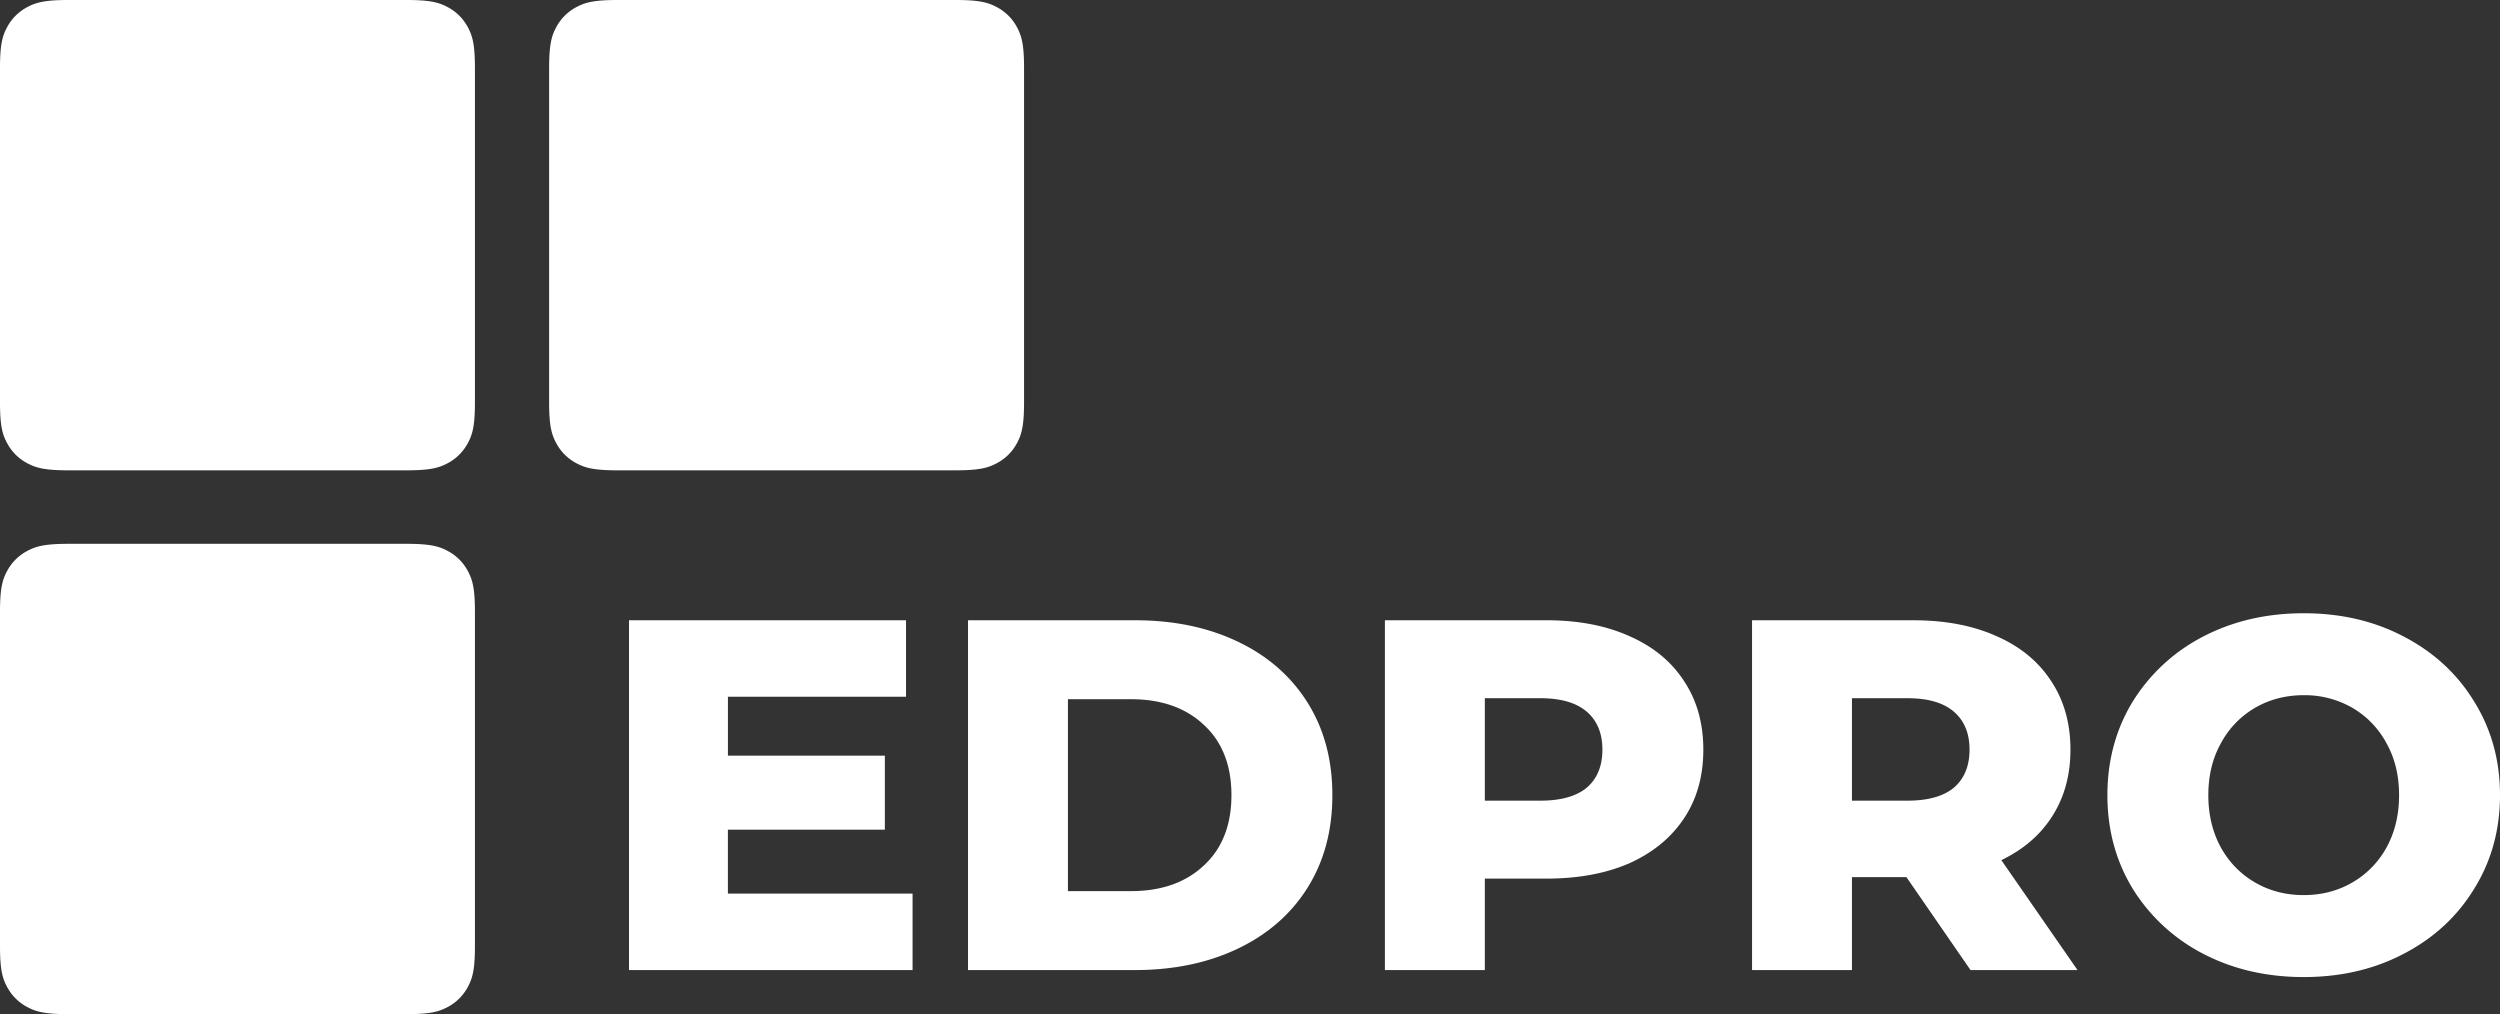
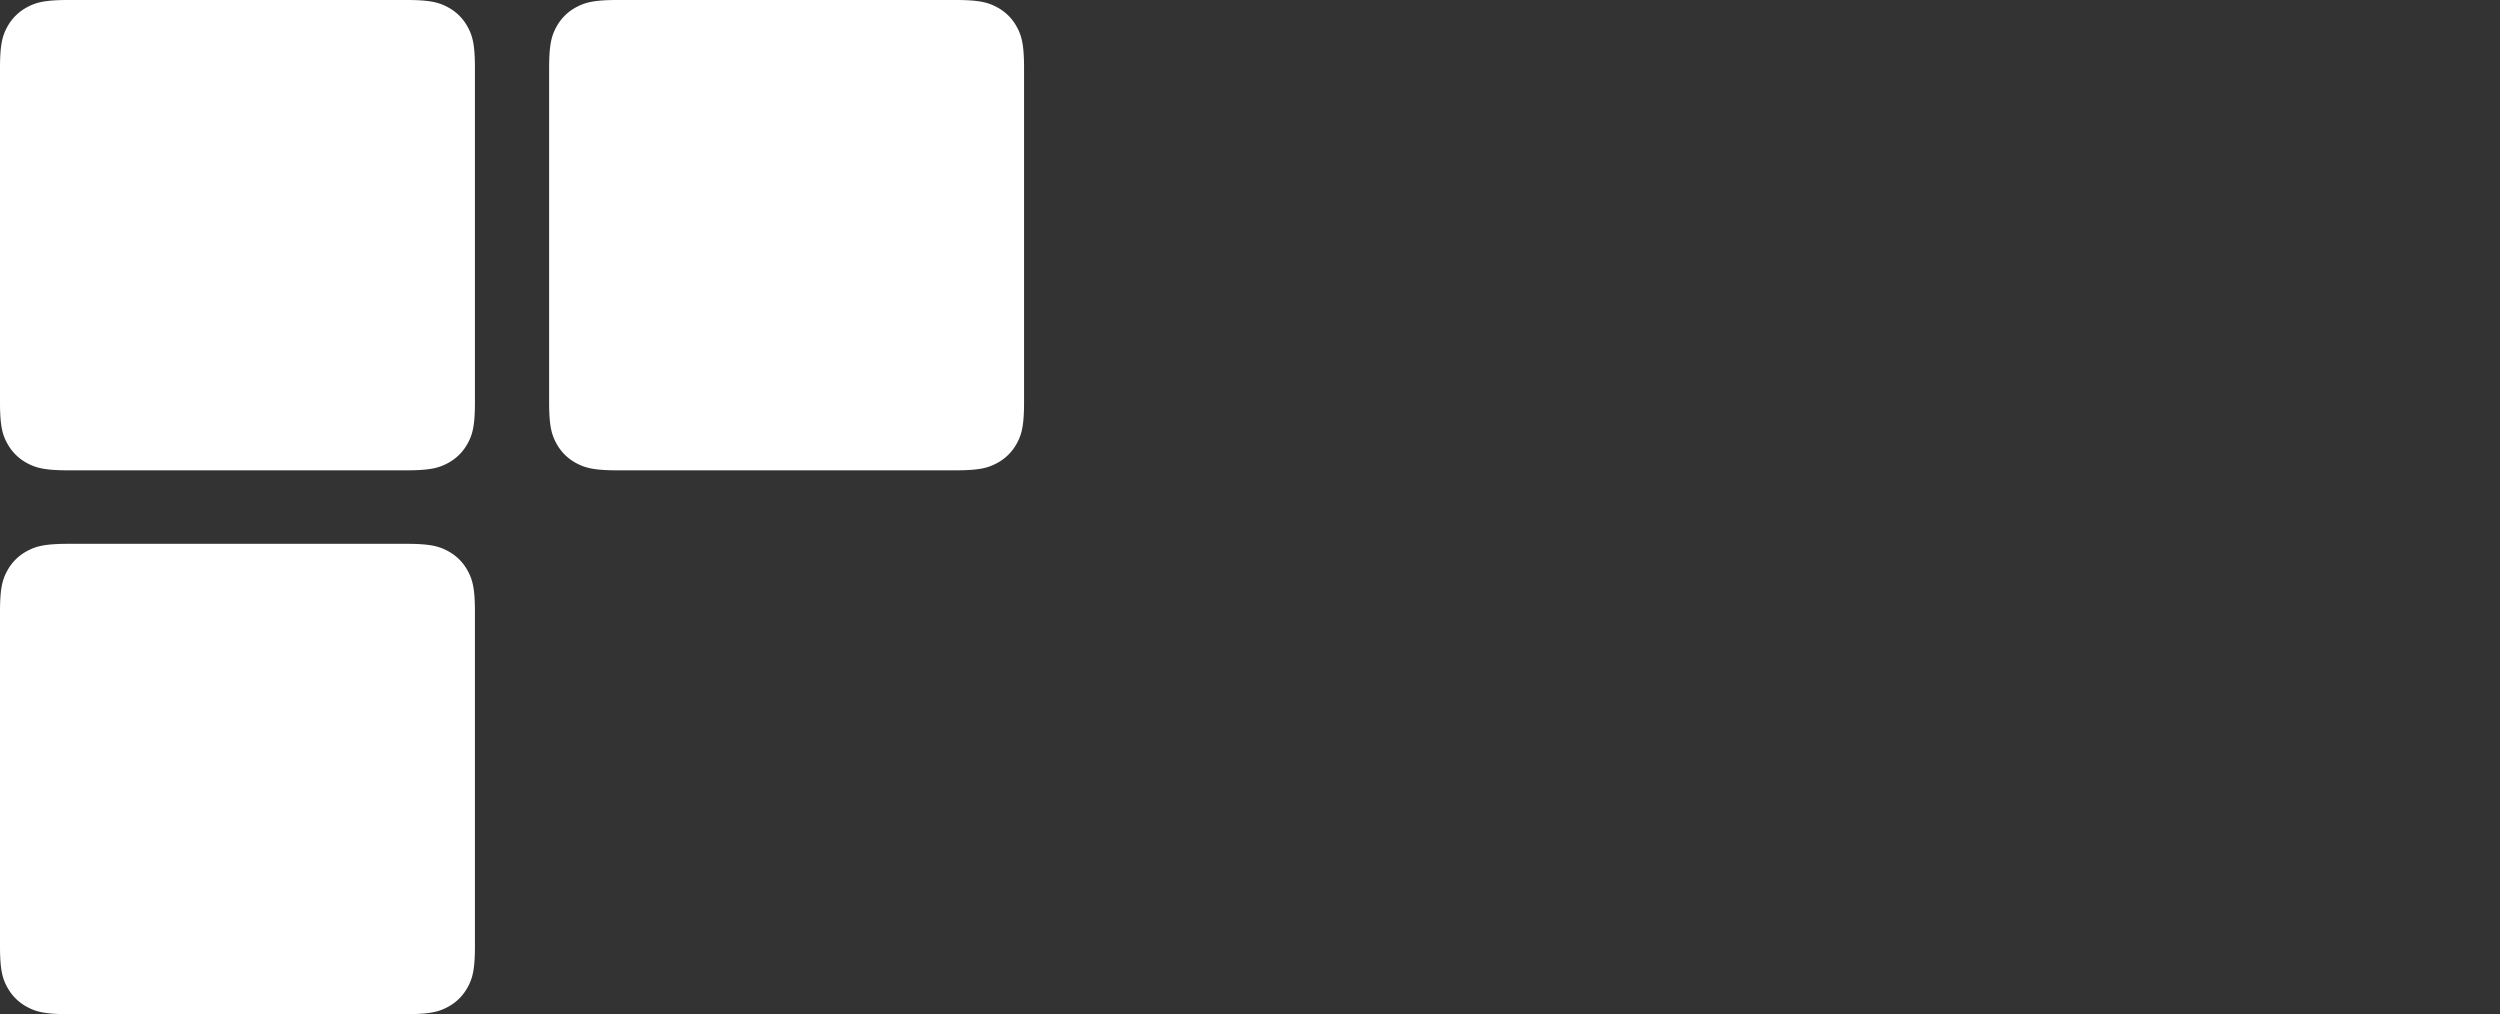
<svg xmlns="http://www.w3.org/2000/svg" width="106" height="43" fill="none">
  <rect width="100%" height="100%" fill="#333333" stroke="none" />
  <path fill-rule="evenodd" clip-rule="evenodd" d="M0 40.12V25.938c0-1.002.105-1.365.303-1.73a2.05 2.05 0 01.856-.85c.37-.196.735-.3 1.745-.3h14.329c1.01 0 1.376.104 1.745.3.37.196.659.483.856.85.198.365.303.728.303 1.73V40.12c0 1.002-.105 1.365-.303 1.73a2.05 2.05 0 01-.856.85c-.37.196-.735.3-1.745.3H2.904c-1.01 0-1.376-.104-1.745-.3a2.05 2.05 0 01-.856-.85C.105 41.486 0 41.123 0 40.12zm0-23.058V2.88c0-1.002.105-1.365.303-1.73A2.05 2.05 0 011.159.3c.37-.196.735-.3 1.745-.3h14.329c1.01 0 1.376.104 1.745.3.37.196.659.483.856.85.198.365.303.728.303 1.73v14.182c0 1.002-.105 1.365-.303 1.73a2.05 2.05 0 01-.856.85c-.37.196-.735.3-1.745.3H2.904c-1.01 0-1.376-.104-1.745-.3a2.05 2.05 0 01-.856-.85C.105 18.428 0 18.065 0 17.063zm23.283 0V2.88c0-1.002.106-1.365.303-1.73a2.05 2.05 0 01.856-.85c.37-.196.736-.3 1.746-.3h14.328c1.01 0 1.376.104 1.745.3.37.196.66.483.857.85.197.365.302.728.302 1.73v14.182c0 1.002-.105 1.365-.302 1.73a2.05 2.05 0 01-.857.85c-.369.196-.735.3-1.745.3H26.188c-1.01 0-1.376-.104-1.746-.3a2.05 2.05 0 01-.856-.85c-.197-.365-.303-.728-.303-1.73z" fill="#fff" />
-   <path d="M38.693 37.889v3.241H26.67V26.3h11.746v3.241h-7.552v2.5h6.654v3.136h-6.655v2.713h7.831zm2.351-11.59h7.082c1.64 0 3.095.303 4.365.91 1.27.608 2.253 1.47 2.952 2.586.7 1.116 1.049 2.422 1.049 3.92 0 1.497-.35 2.803-1.049 3.92-.699 1.115-1.683 1.977-2.952 2.584-1.27.608-2.725.911-4.365.911h-7.082V26.3zm6.91 11.484c1.285 0 2.312-.36 3.082-1.08.784-.721 1.177-1.717 1.177-2.989 0-1.27-.393-2.267-1.177-2.987-.77-.72-1.797-1.08-3.081-1.08H45.28v8.136h2.675zm17.613-11.484c1.355 0 2.532.226 3.53.678.999.438 1.77 1.073 2.311 1.907.542.819.813 1.786.813 2.902s-.27 2.084-.813 2.903c-.542.82-1.312 1.455-2.31 1.907-.999.438-2.176.657-3.53.657h-2.611v3.877H58.72V26.3h6.846zm-.257 7.649c.87 0 1.527-.184 1.969-.551.442-.382.663-.919.663-1.61 0-.693-.221-1.23-.663-1.611-.442-.381-1.099-.572-1.969-.572h-2.353v4.344h2.353zm15.524 3.242h-2.311v3.94h-4.236V26.3h6.846c1.355 0 2.532.226 3.53.678.999.438 1.77 1.073 2.311 1.907.542.819.813 1.786.813 2.902 0 1.074-.256 2.013-.77 2.818-.5.791-1.22 1.413-2.16 1.865l3.23 4.661H83.55l-2.717-3.94zm2.674-5.404c0-.692-.22-1.229-.663-1.61-.442-.381-1.098-.572-1.969-.572h-2.353v4.344h2.353c.87 0 1.527-.184 1.969-.551.442-.382.663-.919.663-1.61zm14.169 9.641c-1.583 0-3.01-.332-4.279-.996a7.622 7.622 0 01-2.974-2.754c-.713-1.173-1.07-2.493-1.07-3.962 0-1.47.357-2.79 1.07-3.963a7.622 7.622 0 012.974-2.754c1.27-.664 2.696-.996 4.28-.996 1.582 0 3.002.332 4.257.996 1.269.664 2.261 1.582 2.974 2.754.727 1.173 1.091 2.493 1.091 3.963 0 1.469-.364 2.79-1.091 3.962-.713 1.172-1.705 2.09-2.974 2.754-1.255.664-2.675.996-4.258.996zm0-3.475c.756 0 1.44-.176 2.054-.53a3.853 3.853 0 001.455-1.483c.357-.65.535-1.391.535-2.224 0-.834-.178-1.568-.535-2.204a3.815 3.815 0 00-1.455-1.505 4.042 4.042 0 00-2.054-.53c-.756 0-1.44.177-2.054.53a3.81 3.81 0 00-1.455 1.505c-.356.636-.535 1.37-.535 2.204 0 .833.179 1.574.535 2.224.357.636.842 1.13 1.455 1.483.613.354 1.298.53 2.054.53z" fill="#fff" />
</svg>